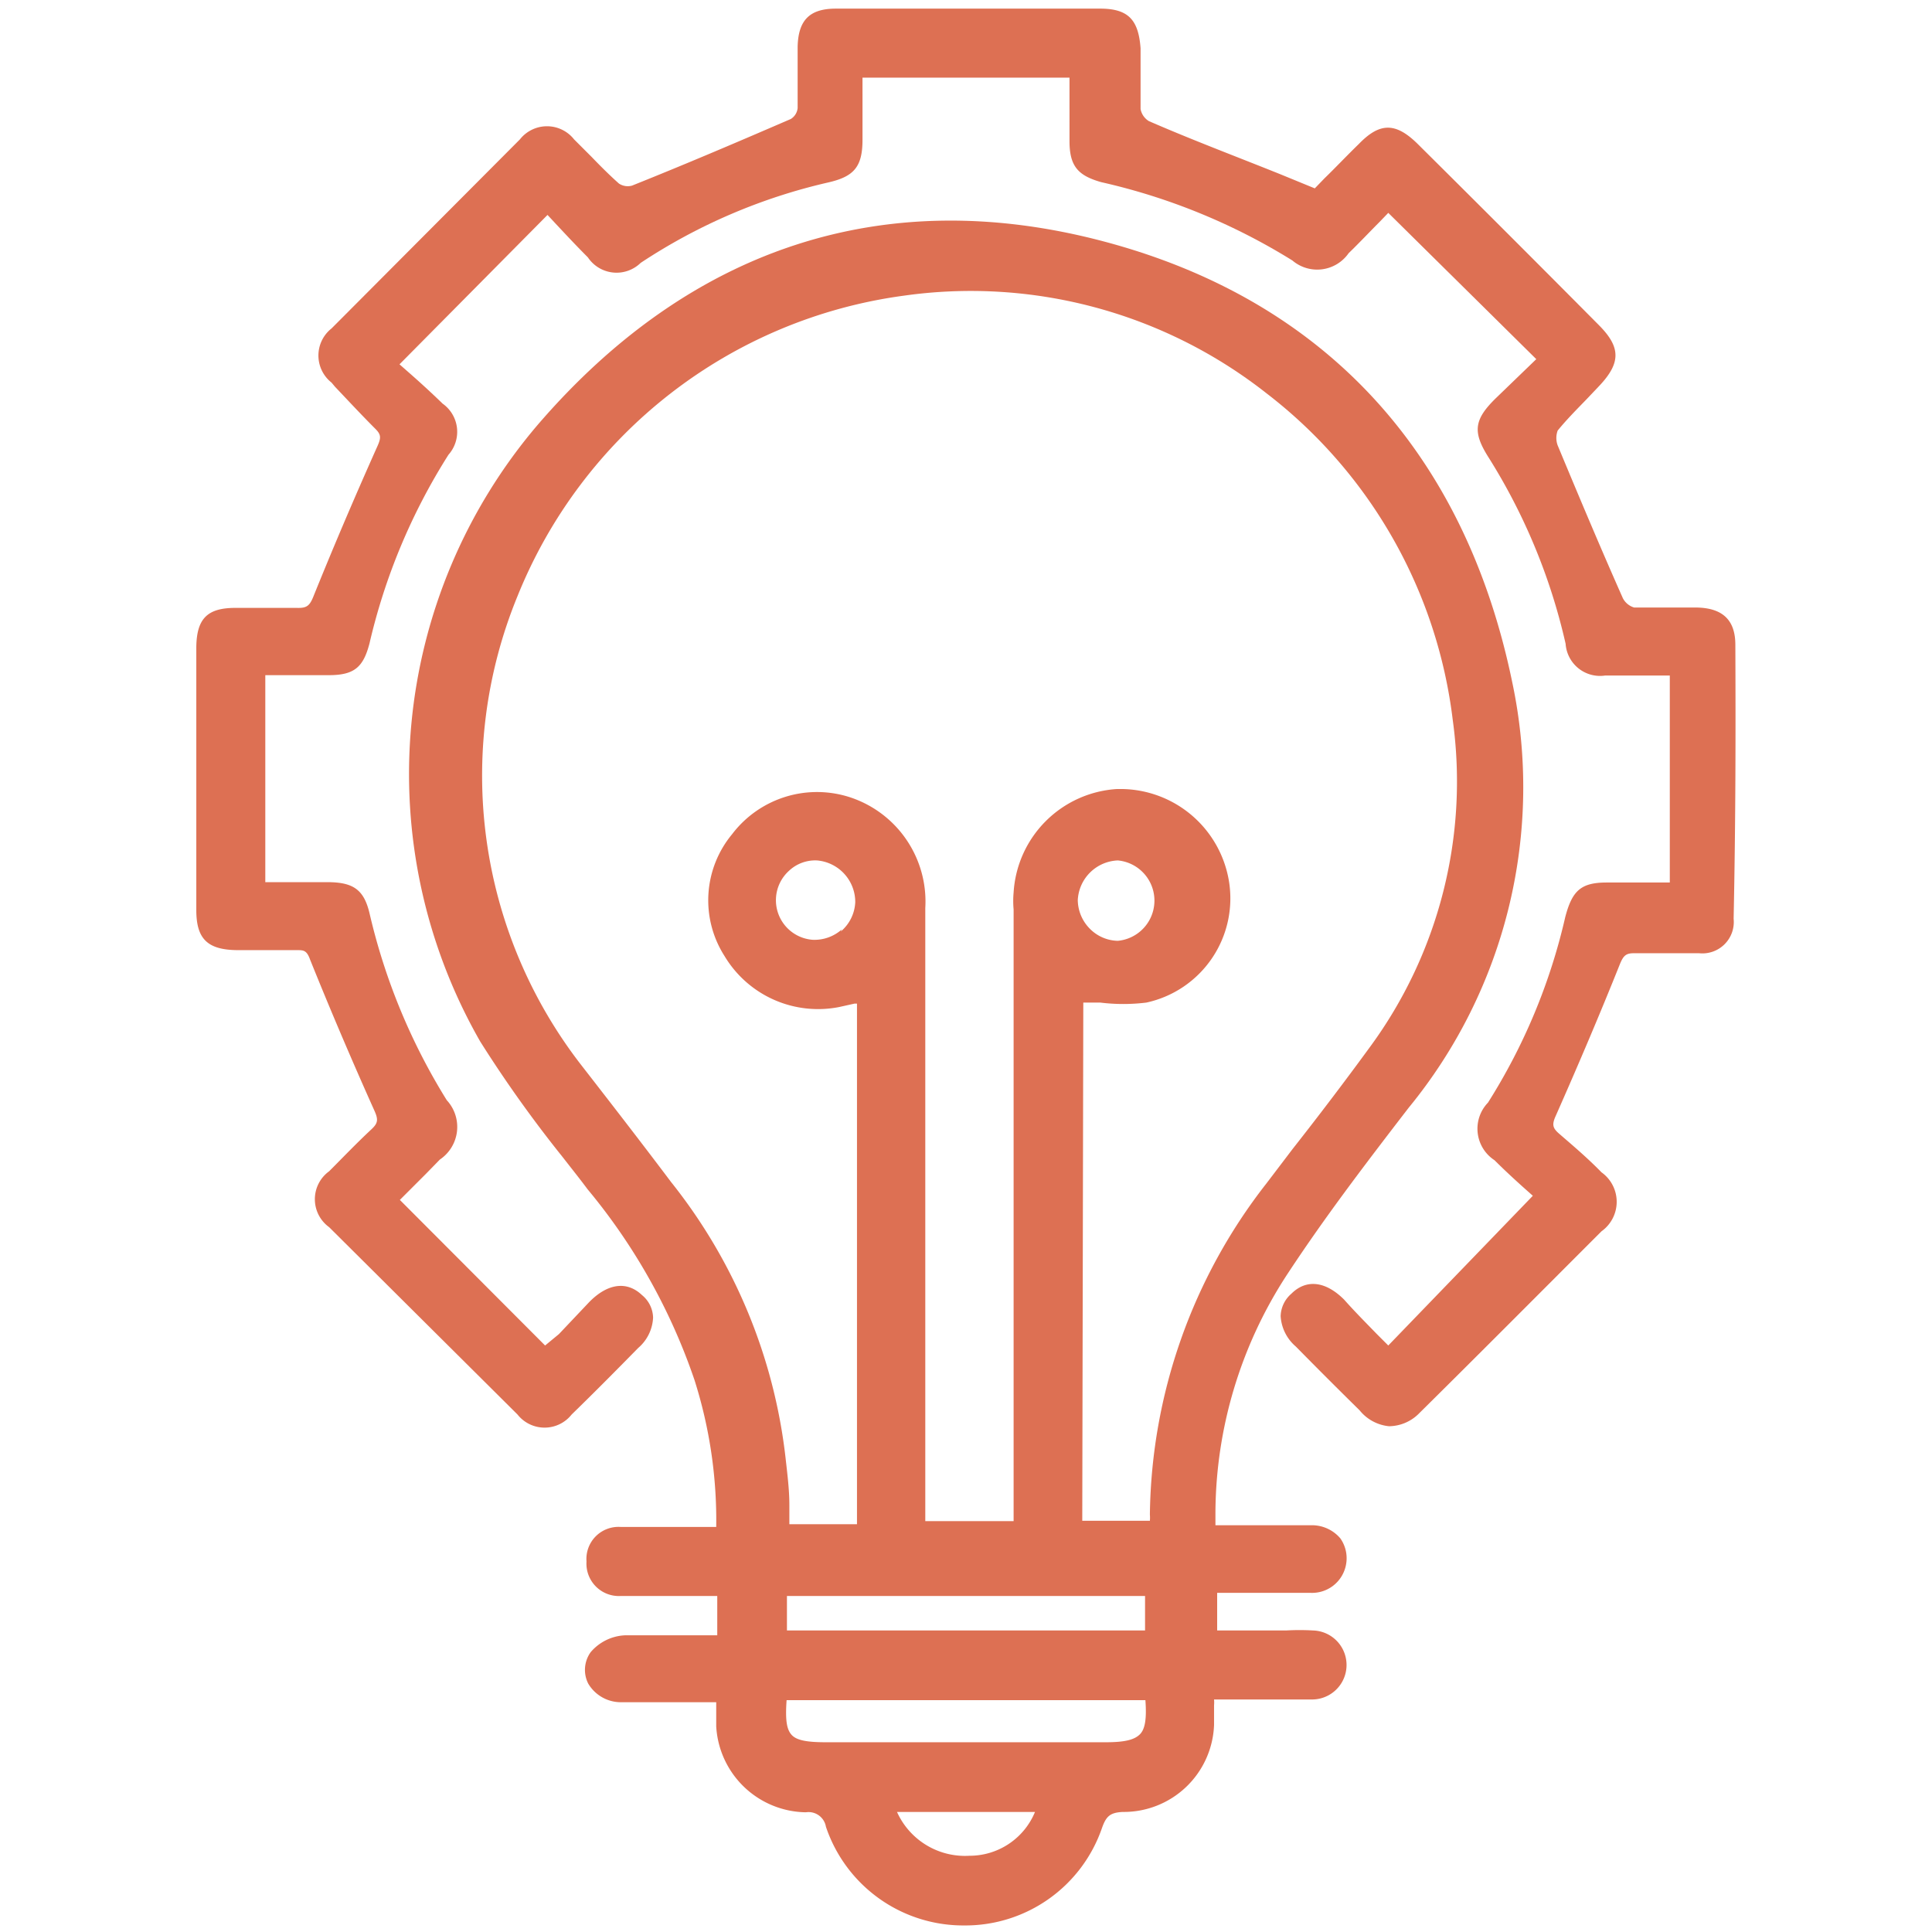
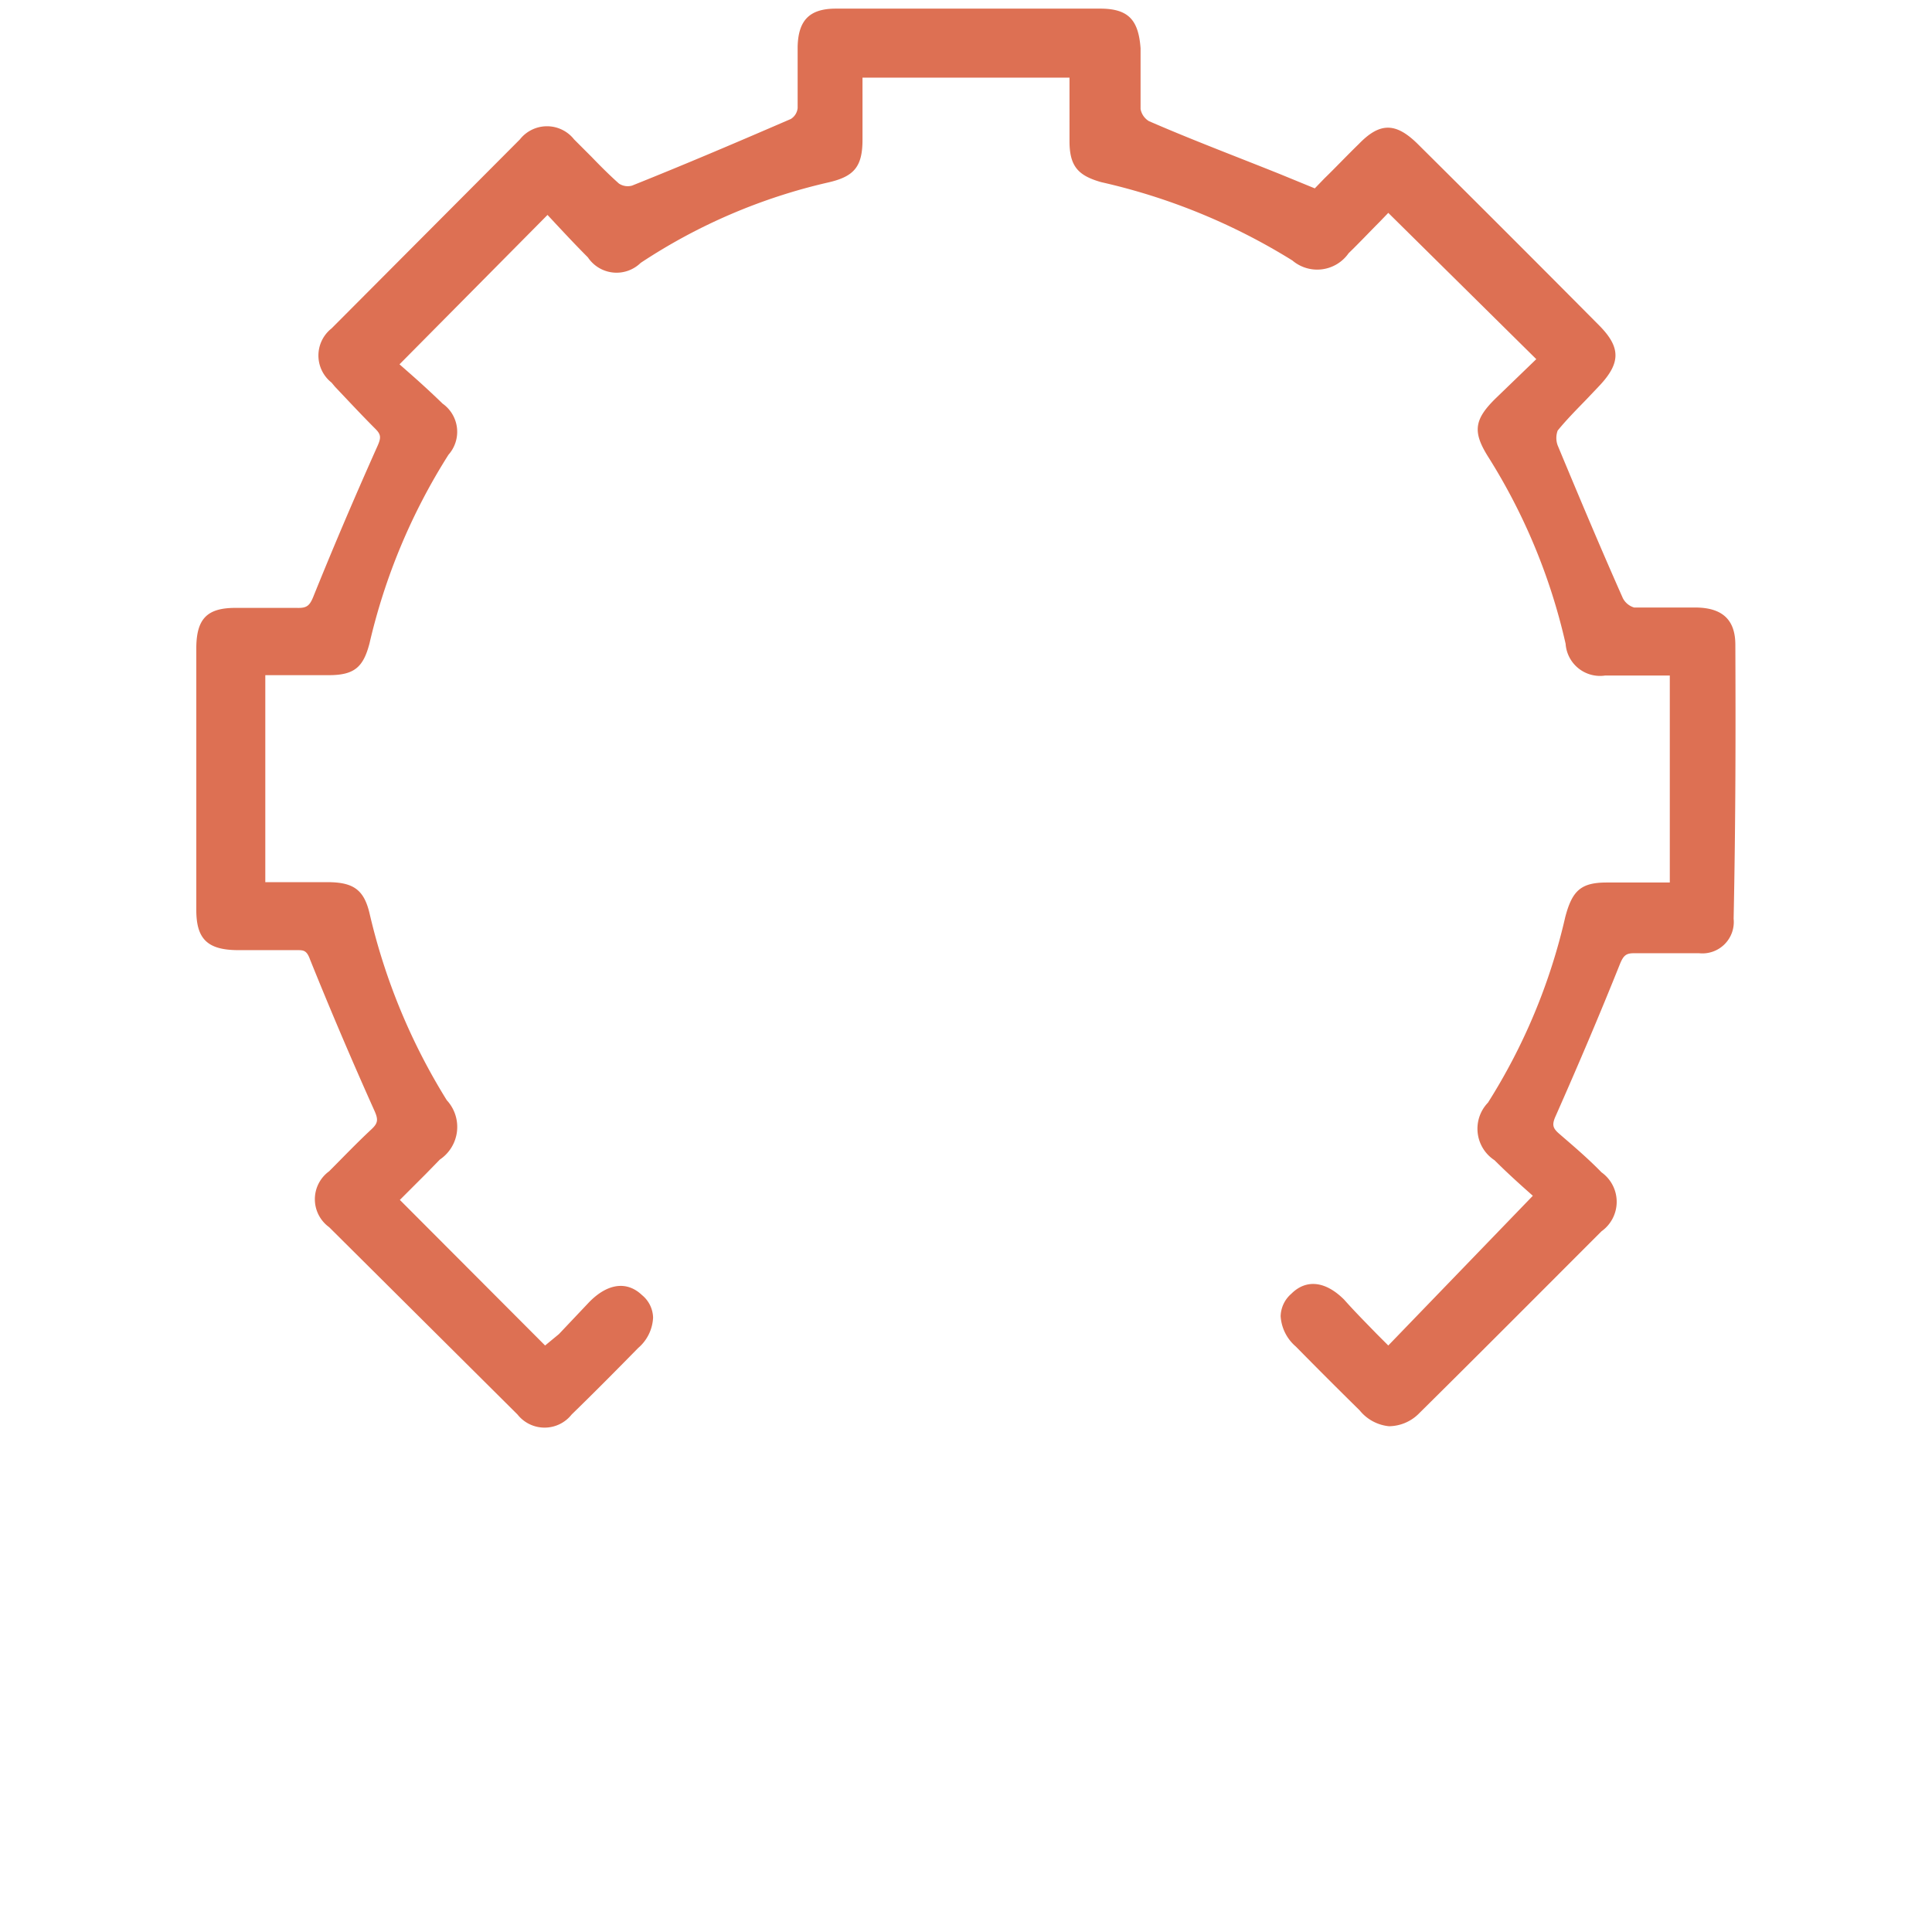
<svg xmlns="http://www.w3.org/2000/svg" id="Слой_1" data-name="Слой 1" viewBox="0 0 56 56">
  <defs>
    <style>.cls-1{fill:#dd7053;}</style>
  </defs>
-   <path class="cls-1" d="M37.27,37c1.08-1.65,2.25-3.19,3.56-4.89a14.66,14.66,0,0,0,3-12.35C42.45,13.09,38.37,8.69,32,7s-12,.18-16.42,5.32a15.6,15.6,0,0,0-1.66,17.87,36.27,36.27,0,0,0,2.39,3.35c.24.31.49.62.72.93A17.43,17.43,0,0,1,20.13,40a13.43,13.43,0,0,1,.63,4.26H18a.93.93,0,0,0-1,1,.94.94,0,0,0,1,1h2.79v1.14h-.67c-.67,0-1.32,0-2,0a1.39,1.39,0,0,0-1,.49.88.88,0,0,0-.07.91,1.1,1.1,0,0,0,.95.54c.66,0,1.3,0,2,0h.76v.15c0,.19,0,.37,0,.55a2.64,2.64,0,0,0,2.6,2.49.51.51,0,0,1,.58.42,4.2,4.2,0,0,0,4,2.86h0a4.19,4.19,0,0,0,4-2.82c.12-.34.23-.45.6-.47A2.62,2.62,0,0,0,35.19,50c0-.18,0-.37,0-.57a1,1,0,0,0,0-.17H38a1,1,0,1,0,.06-2,6.77,6.77,0,0,0-.78,0h-2V46.17H38a1,1,0,0,0,1-.75,1,1,0,0,0-.15-.83,1.08,1.08,0,0,0-.85-.38H35.23v-.38A12.72,12.72,0,0,1,37.27,37ZM33.05,50.26c-.16.17-.45.24-1,.24H23.94c-.57,0-.86-.06-1-.22s-.18-.43-.14-1H33.2C33.24,49.82,33.19,50.11,33.05,50.26Zm-10.24-3v-1H33.19v1ZM32.4,24.94h0a1.17,1.17,0,0,1,0,2.33h0a1.17,1.17,0,0,1-.81-.35,1.2,1.2,0,0,1-.35-.83A1.21,1.21,0,0,1,32.4,24.94Zm-8,2a1.19,1.19,0,0,1-.85.3,1.15,1.15,0,0,1-.68-2,1.11,1.11,0,0,1,.81-.3,1.21,1.21,0,0,1,1.11,1.21A1.18,1.18,0,0,1,24.37,27Zm7,2.12.49,0a5.44,5.44,0,0,0,1.34,0,3.09,3.09,0,0,0,2.39-3.53,3.19,3.19,0,0,0-3.12-2.66h-.12a3.2,3.2,0,0,0-3,3,2.69,2.69,0,0,0,0,.49V44.09H26.82V26.32a3.18,3.18,0,0,0-2.18-3.21,3.09,3.09,0,0,0-3.42,1.07A3,3,0,0,0,21,27.71a3.16,3.16,0,0,0,3.32,1.48l.45-.1.07,0V44.18H22.88c0-.19,0-.38,0-.56,0-.45-.06-.91-.11-1.36a15.65,15.65,0,0,0-3.32-8c-.85-1.13-1.71-2.24-2.58-3.36A13.69,13.69,0,0,1,15,17.28,14.1,14.1,0,0,1,26.2,8.57,13.86,13.86,0,0,1,36.71,11.4a14.06,14.06,0,0,1,5.4,9.48,13,13,0,0,1-2.41,9.48c-.73,1-1.49,2-2.23,2.94l-.76,1a15.88,15.88,0,0,0-3.38,9.6,1.1,1.1,0,0,1,0,.18H31.37ZM28.1,53.79A2.16,2.16,0,0,1,26,52.52h4A2.05,2.05,0,0,1,28.1,53.79Z" />
  <path class="cls-1" d="M50.3,18.69c0-.71-.36-1.06-1.1-1.08h-.69c-.37,0-.76,0-1.14,0a.54.54,0,0,1-.33-.27c-.64-1.44-1.27-2.94-1.89-4.43a.62.62,0,0,1,0-.43c.26-.32.56-.62.84-.91l.37-.39c.62-.66.62-1.11,0-1.74q-2.62-2.64-5.27-5.27c-.63-.62-1.09-.63-1.7,0-.36.35-.7.71-1,1l-.28.29-1-.41c-1.32-.53-2.57-1-3.81-1.54a.52.52,0,0,1-.24-.35c0-.38,0-.78,0-1.16V1.4C33,.58,32.71.26,31.92.25H24.23c-.76,0-1.09.33-1.11,1.1,0,.26,0,.52,0,.78s0,.7,0,1a.42.42,0,0,1-.2.32c-1.48.64-3,1.29-4.6,1.93a.46.46,0,0,1-.38-.06c-.27-.24-.54-.51-.79-.77l-.51-.51a1,1,0,0,0-1.57,0L9.61,9.52a1,1,0,0,0,0,1.57l.1.12c.38.4.77.82,1.17,1.22.16.16.17.25.07.48-.76,1.7-1.34,3.08-1.85,4.34-.12.31-.2.38-.5.37-.57,0-1.15,0-1.72,0H6.82c-.82,0-1.12.32-1.13,1.14v7.62c0,.83.32,1.15,1.18,1.16.52,0,1.08,0,1.73,0,.2,0,.29,0,.39.28.58,1.44,1.21,2.92,1.87,4.39.11.25.09.35-.09.52-.43.4-.84.83-1.23,1.22a1,1,0,0,0,0,1.62L15,41a1,1,0,0,0,1.57,0c.7-.68,1.37-1.36,1.93-1.93a1.23,1.23,0,0,0,.43-.88.87.87,0,0,0-.32-.65c-.44-.42-1-.34-1.53.2l-.88.93L15.8,39l-4.21-4.22.76-.76.4-.41a1.14,1.14,0,0,0,.2-1.72,17.9,17.9,0,0,1-2.23-5.38c-.16-.71-.46-.94-1.23-.94H7.69v-6H9.53c.74,0,1-.23,1.18-.92A17.63,17.63,0,0,1,13,13.18a1,1,0,0,0-.17-1.48c-.34-.33-.68-.64-1-.92l-.25-.22,4.29-4.33.27.29c.29.31.59.63.9.94a1,1,0,0,0,1.53.16A16.52,16.52,0,0,1,24,5.29c.75-.17,1-.45,1-1.24,0-.44,0-.88,0-1.33V2.25h6V4.09c0,.73.25,1,.92,1.19a18,18,0,0,1,5.54,2.27,1.11,1.11,0,0,0,1.63-.21c.32-.31.62-.63.9-.91l.25-.26,4.29,4.24-.29.28-.87.84c-.66.64-.69,1-.21,1.75a17.32,17.32,0,0,1,2.22,5.38,1,1,0,0,0,1.15.92H48.4v6H46.57c-.75,0-1,.24-1.2,1a17.25,17.25,0,0,1-2.24,5.38,1.09,1.09,0,0,0,.19,1.67c.32.32.66.63.93.87l.18.16L40.24,39l-.33-.33c-.32-.33-.63-.64-.95-1-.54-.54-1.1-.6-1.53-.17a.89.89,0,0,0-.31.65,1.26,1.26,0,0,0,.44.88c.61.62,1.23,1.24,1.85,1.85a1.25,1.25,0,0,0,.85.46A1.24,1.24,0,0,0,41.1,41c1.78-1.76,3.55-3.54,5.32-5.31a1.05,1.05,0,0,0,0-1.71c-.35-.36-.73-.69-1.09-1l-.15-.13c-.18-.16-.2-.26-.08-.52.69-1.56,1.3-3,1.86-4.4.1-.24.18-.3.4-.3h1.89a.91.91,0,0,0,1-1C50.31,23.76,50.31,21.17,50.3,18.69Z" />
</svg>